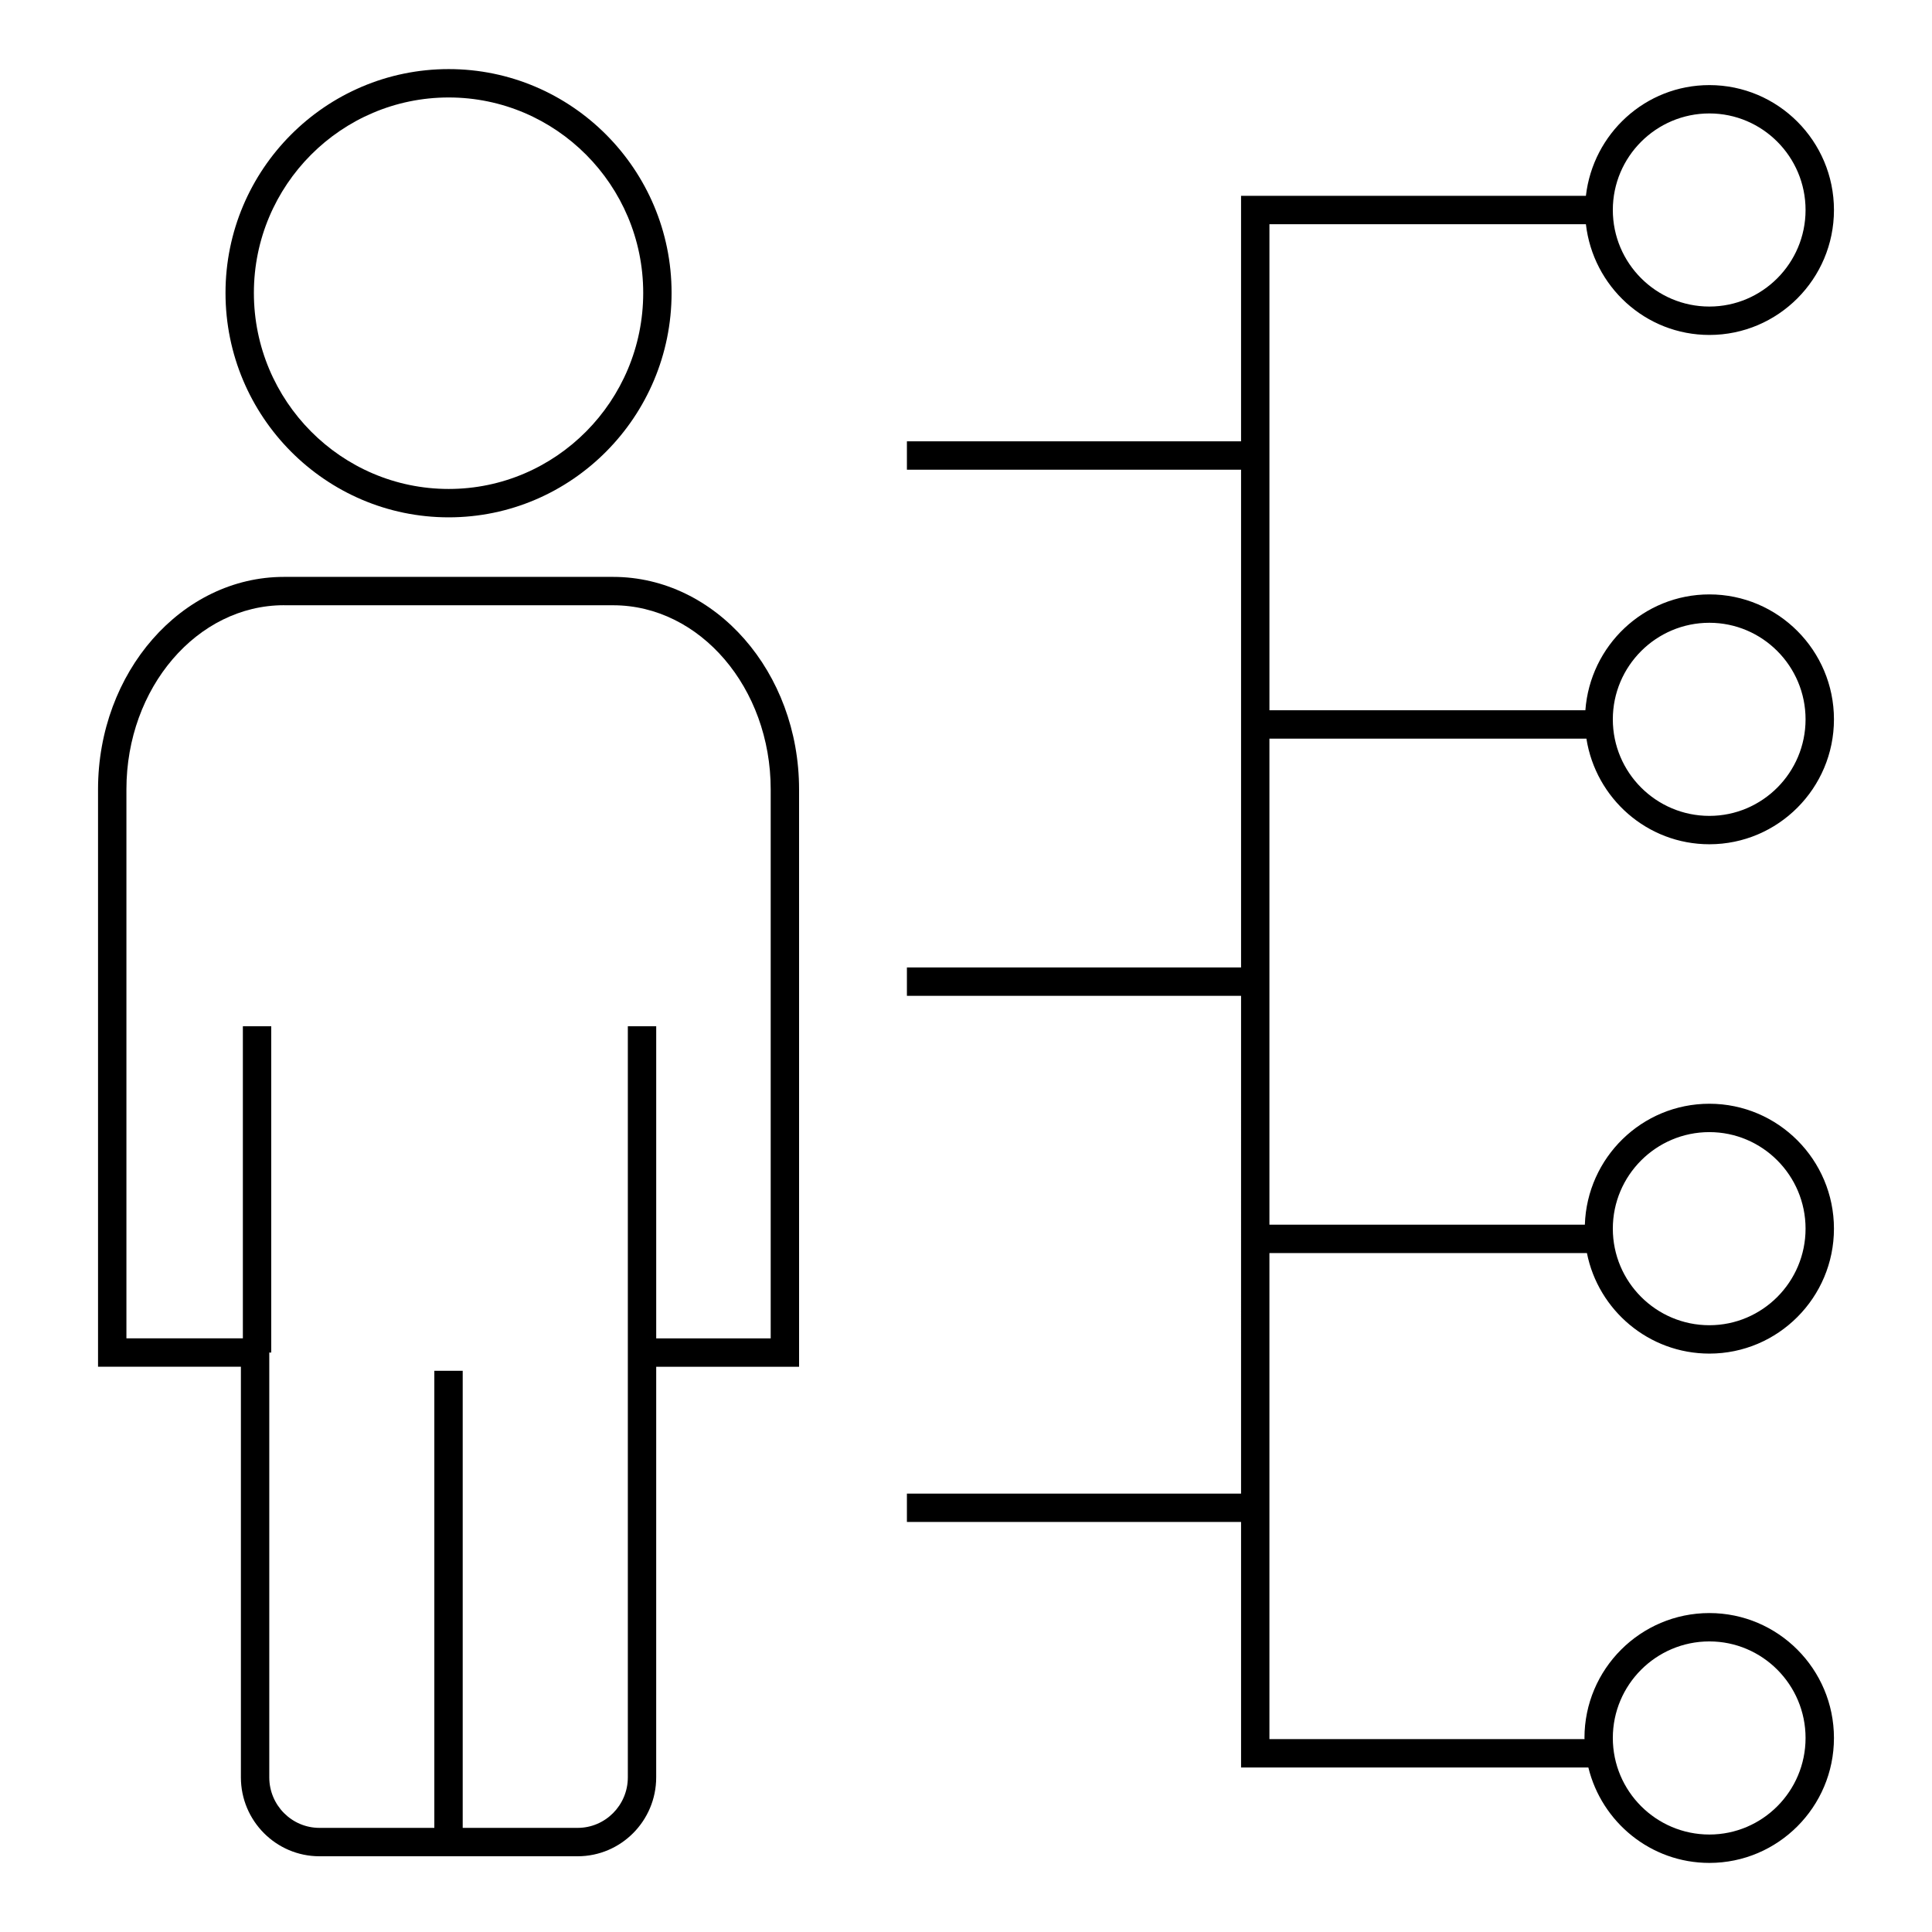
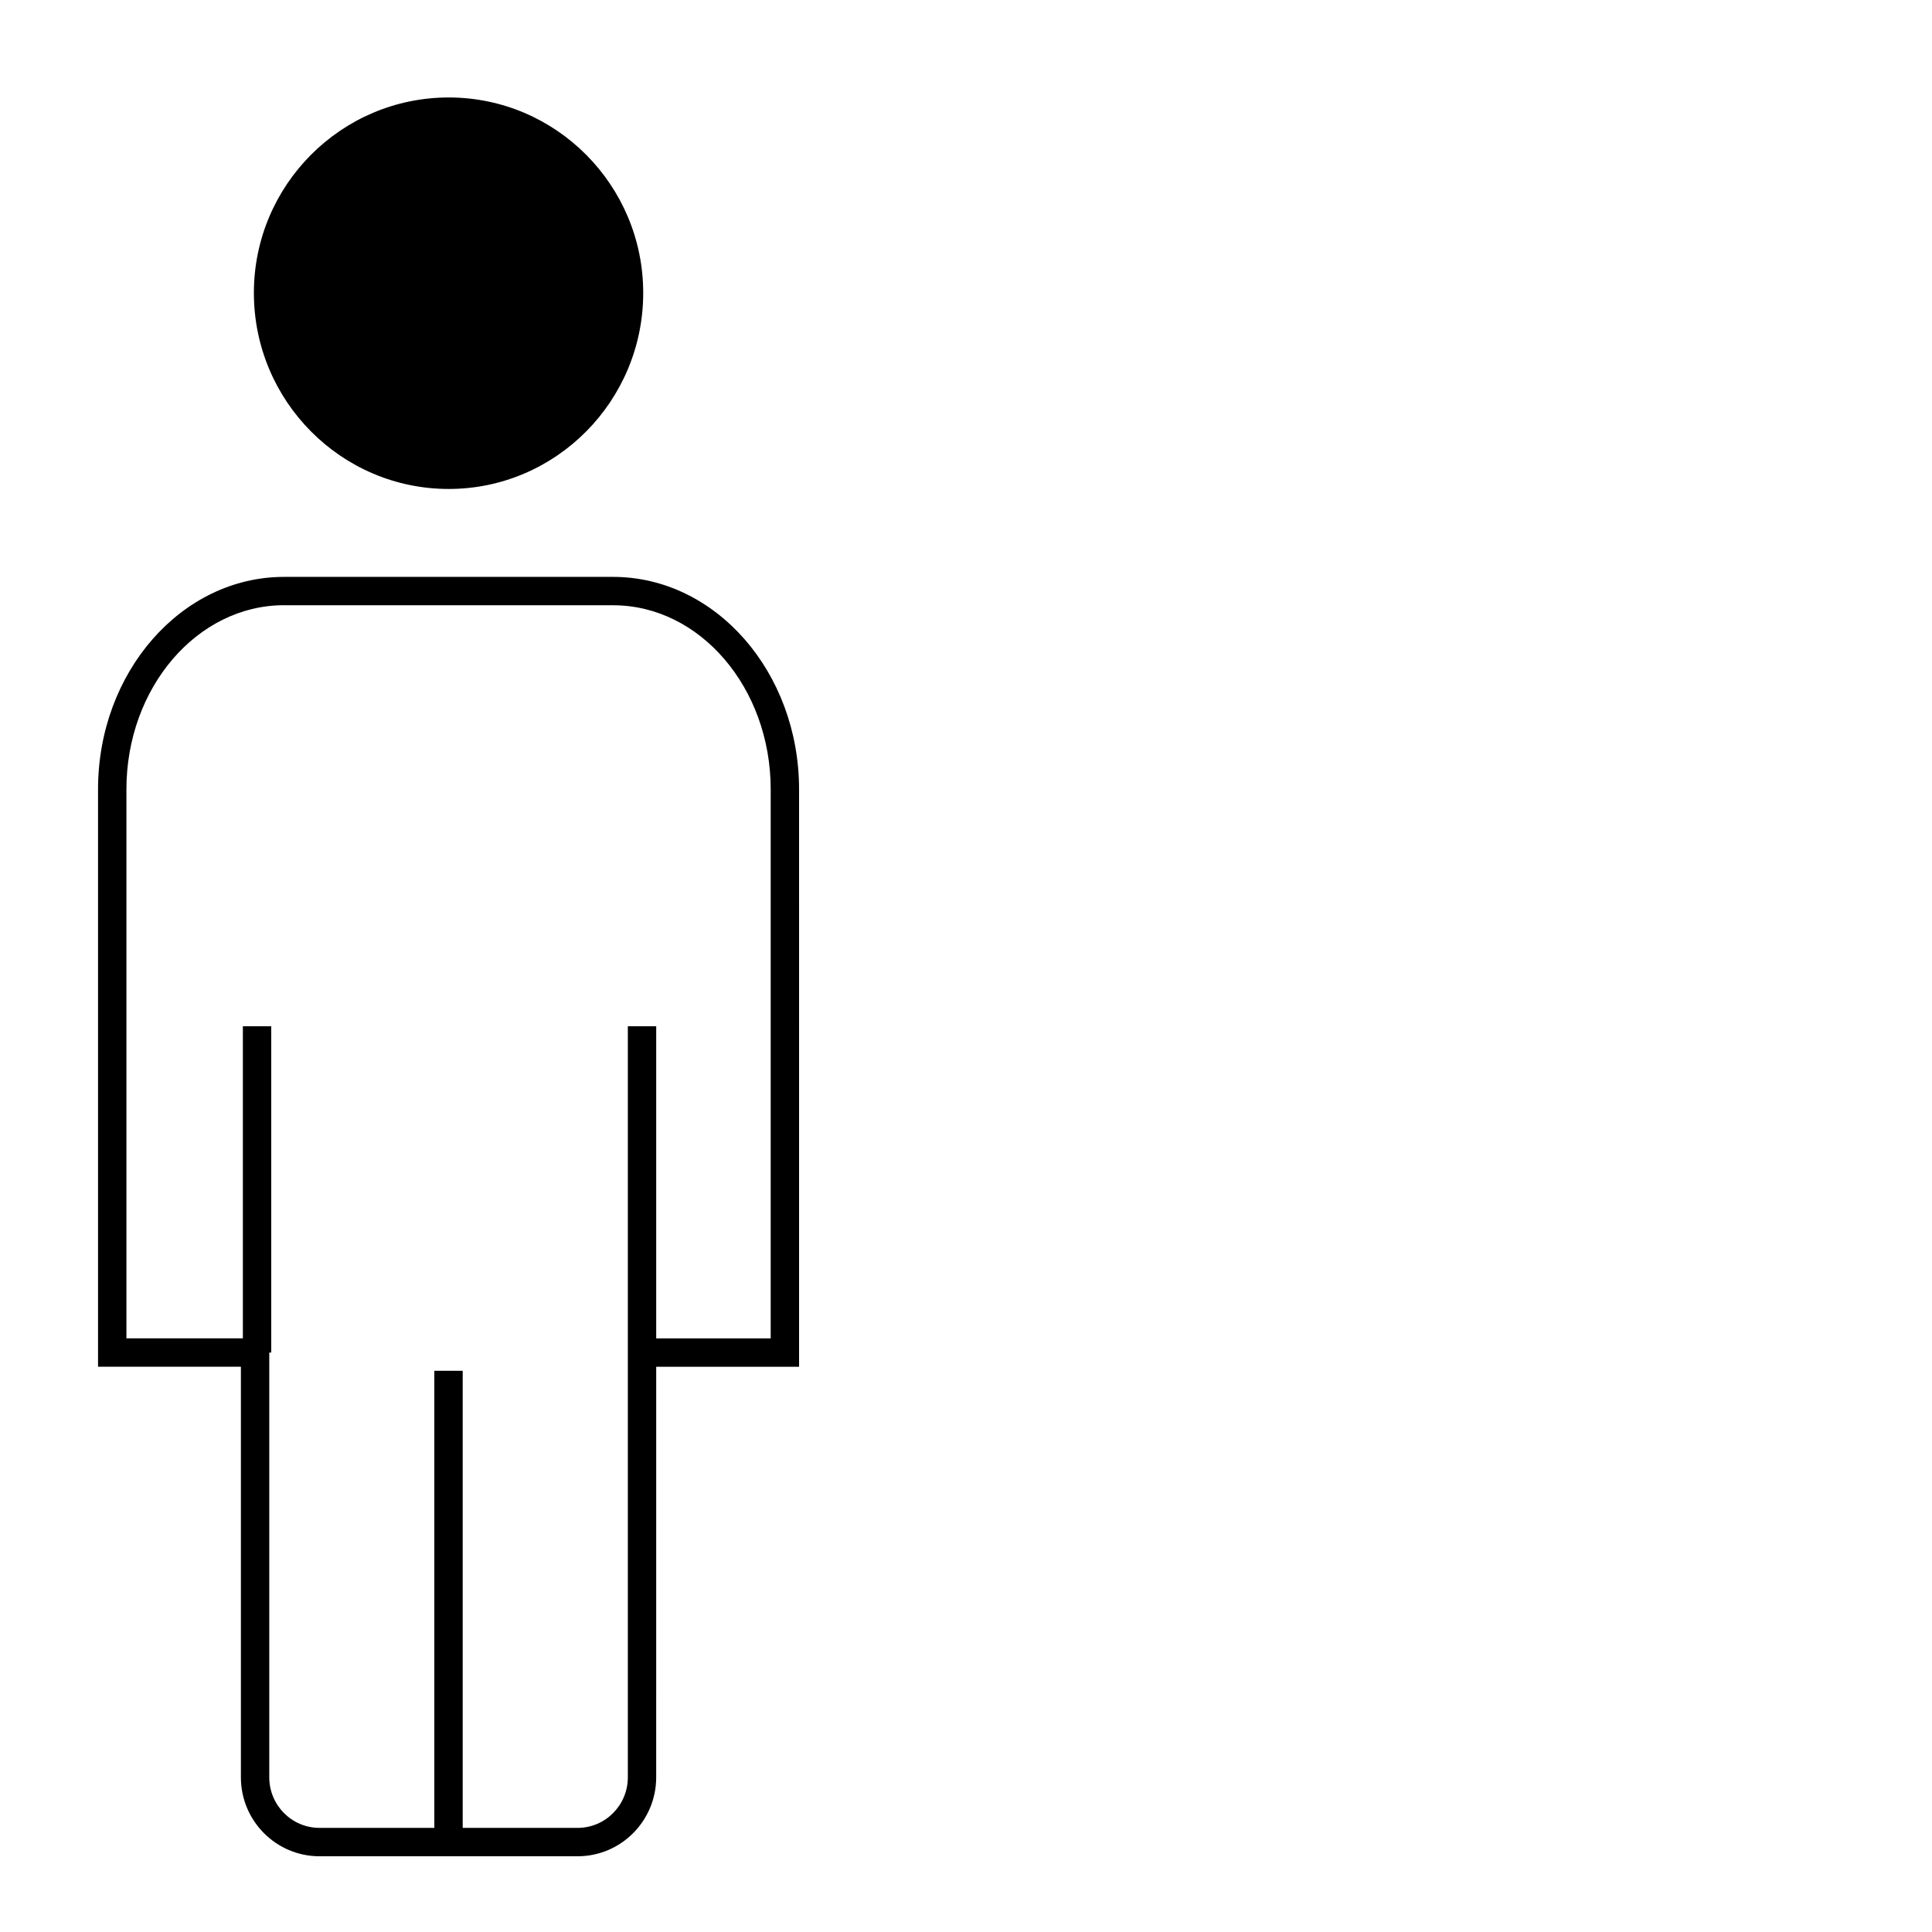
<svg xmlns="http://www.w3.org/2000/svg" fill="#000000" width="800px" height="800px" version="1.1" viewBox="144 144 512 512">
  <g>
    <path d="m169.98 353.19v153.01h37.859v108.82c0 11.527 9.34 20.91 20.82 20.91h68.422c11.477 0 20.816-9.383 20.816-20.91l0.004-108.81h37.863l-0.004-153.02c0-31.047-22.109-56.309-49.285-56.309h-87.211c-27.176 0-49.285 25.262-49.285 56.309zm49.285-48.789h87.211c23.027 0 41.766 21.887 41.766 48.789v145.49l-30.34 0.004v-82.719h-7.519v199.05c0 7.383-5.965 13.391-13.297 13.391h-30.465v-121.13h-7.519v121.13h-30.441c-7.336 0-13.301-6.008-13.301-13.391v-112.58h0.52v-86.477h-7.519v82.719h-30.859v-145.5c0-26.902 18.738-48.789 41.766-48.789z" />
-     <path d="m262.91 281.1c32.566 0 59.066-26.684 59.066-59.477 0-32.703-26.5-59.312-59.066-59.312-32.617 0-59.148 26.609-59.148 59.312 0 32.793 26.531 59.477 59.148 59.477zm0-111.27c28.422 0 51.547 23.234 51.547 51.793 0 28.648-23.125 51.957-51.547 51.957-28.465 0-51.629-23.309-51.629-51.957 0-28.559 23.164-51.793 51.629-51.793z" />
-     <path d="m384.34 539.82v7.519h88.555v65.059h92.035c3.535 14.477 16.523 25.293 32.074 25.293 18.203 0 33.012-14.852 33.012-33.105 0-18.258-14.809-33.109-33.012-33.109-18.254 0-33.105 14.852-33.105 33.109 0 0.102 0.027 0.191 0.031 0.293h-83.52v-128.81h84.141c3.016 15.172 16.41 26.648 32.453 26.648 18.203 0 33.012-14.852 33.012-33.109 0-18.254-14.809-33.105-33.012-33.105-17.895 0-32.426 14.293-33 32.051l-83.594-0.004v-128.81h84.004c2.481 15.82 16.086 27.996 32.59 27.996 18.203 0 33.012-14.852 33.012-33.105 0-18.258-14.809-33.109-33.012-33.109-17.43 0-31.605 13.586-32.863 30.703l-83.73-0.004v-128.81h83.867c1.895 16.473 15.758 29.352 32.727 29.352 18.203 0 33.012-14.852 33.012-33.109 0-18.254-14.809-33.105-33.012-33.105-16.969 0-30.832 12.879-32.727 29.348l-91.387-0.004v65.059h-88.551v7.519h88.555v131.91l-88.555 0.004v7.519h88.555l-0.004 131.91zm212.66 39.172c14.055 0 25.492 11.48 25.492 25.59s-11.438 25.586-25.492 25.586c-14.109 0-25.586-11.477-25.586-25.586s11.477-25.59 25.586-25.59zm0-134.97c14.055 0 25.492 11.477 25.492 25.586 0 14.109-11.438 25.59-25.492 25.59-14.109 0-25.586-11.48-25.586-25.59 0-14.109 11.477-25.586 25.586-25.586zm0-134.98c14.055 0 25.492 11.48 25.492 25.59s-11.438 25.586-25.492 25.586c-14.109 0-25.586-11.477-25.586-25.586s11.477-25.59 25.586-25.59zm0-134.98c14.055 0 25.492 11.477 25.492 25.586 0 14.109-11.438 25.59-25.492 25.59-14.109 0-25.586-11.48-25.586-25.59 0-14.105 11.477-25.586 25.586-25.586z" />
+     <path d="m262.91 281.1zm0-111.27c28.422 0 51.547 23.234 51.547 51.793 0 28.648-23.125 51.957-51.547 51.957-28.465 0-51.629-23.309-51.629-51.957 0-28.559 23.164-51.793 51.629-51.793z" />
  </g>
</svg>